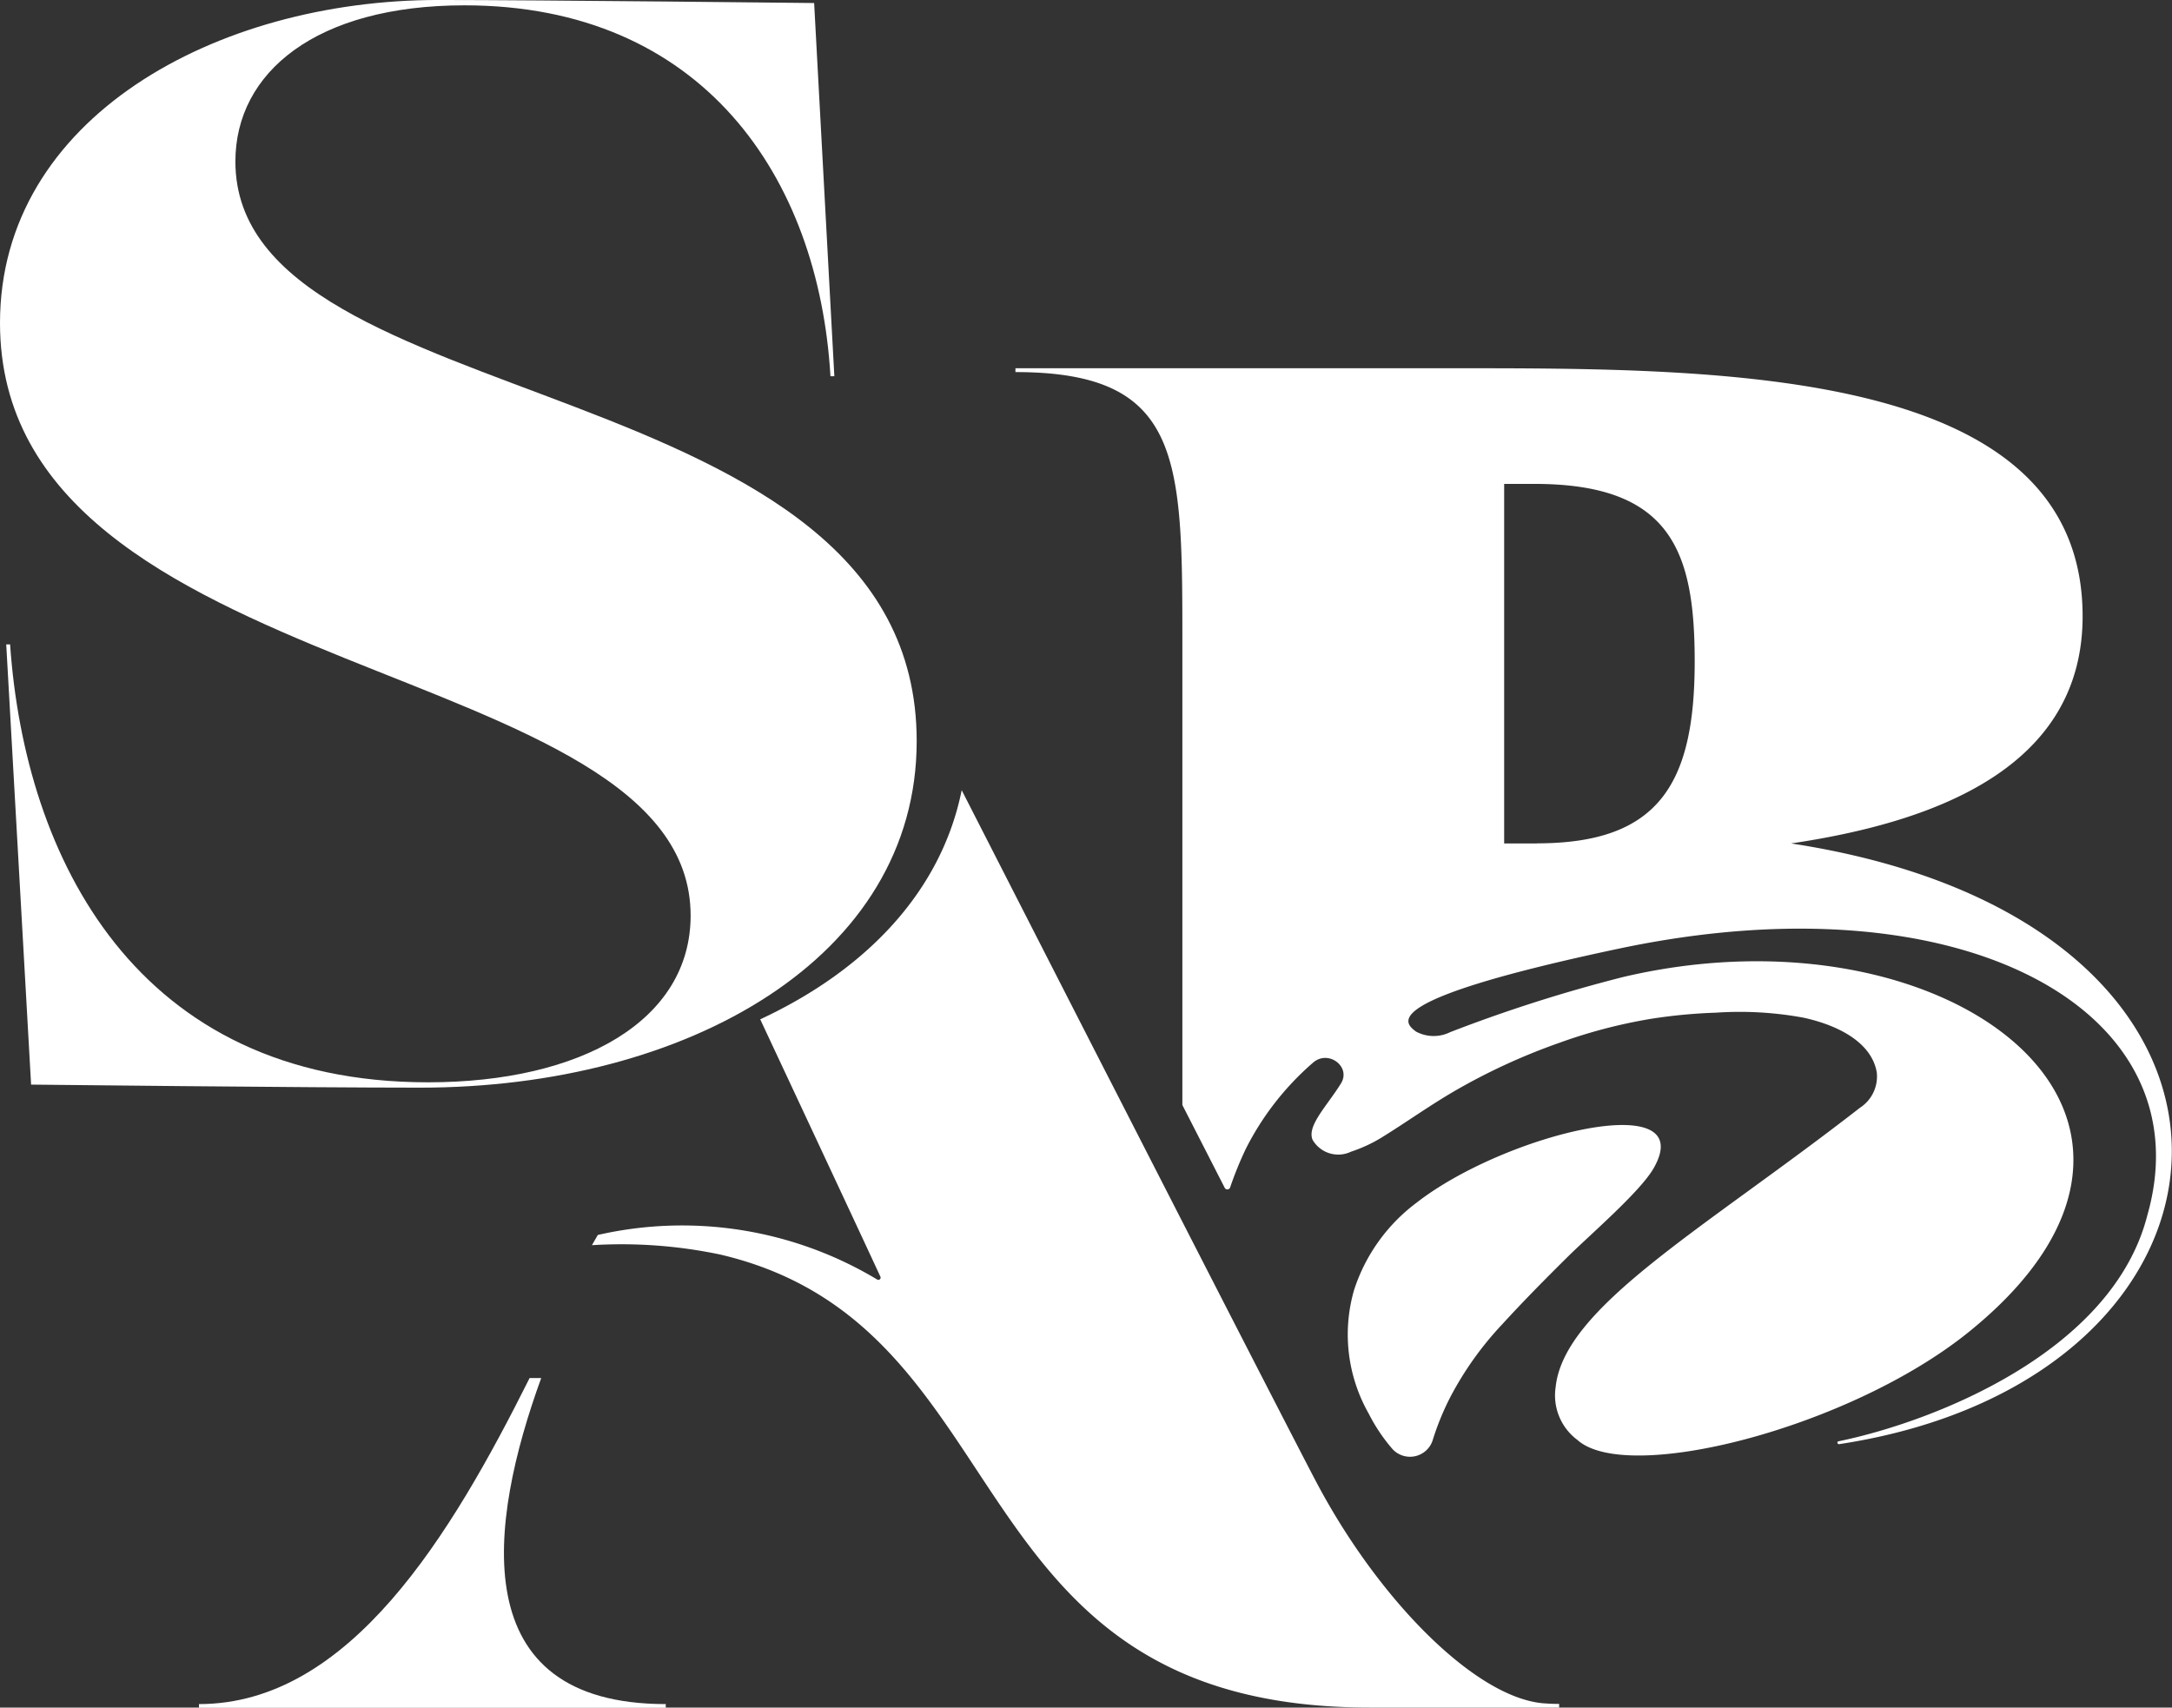
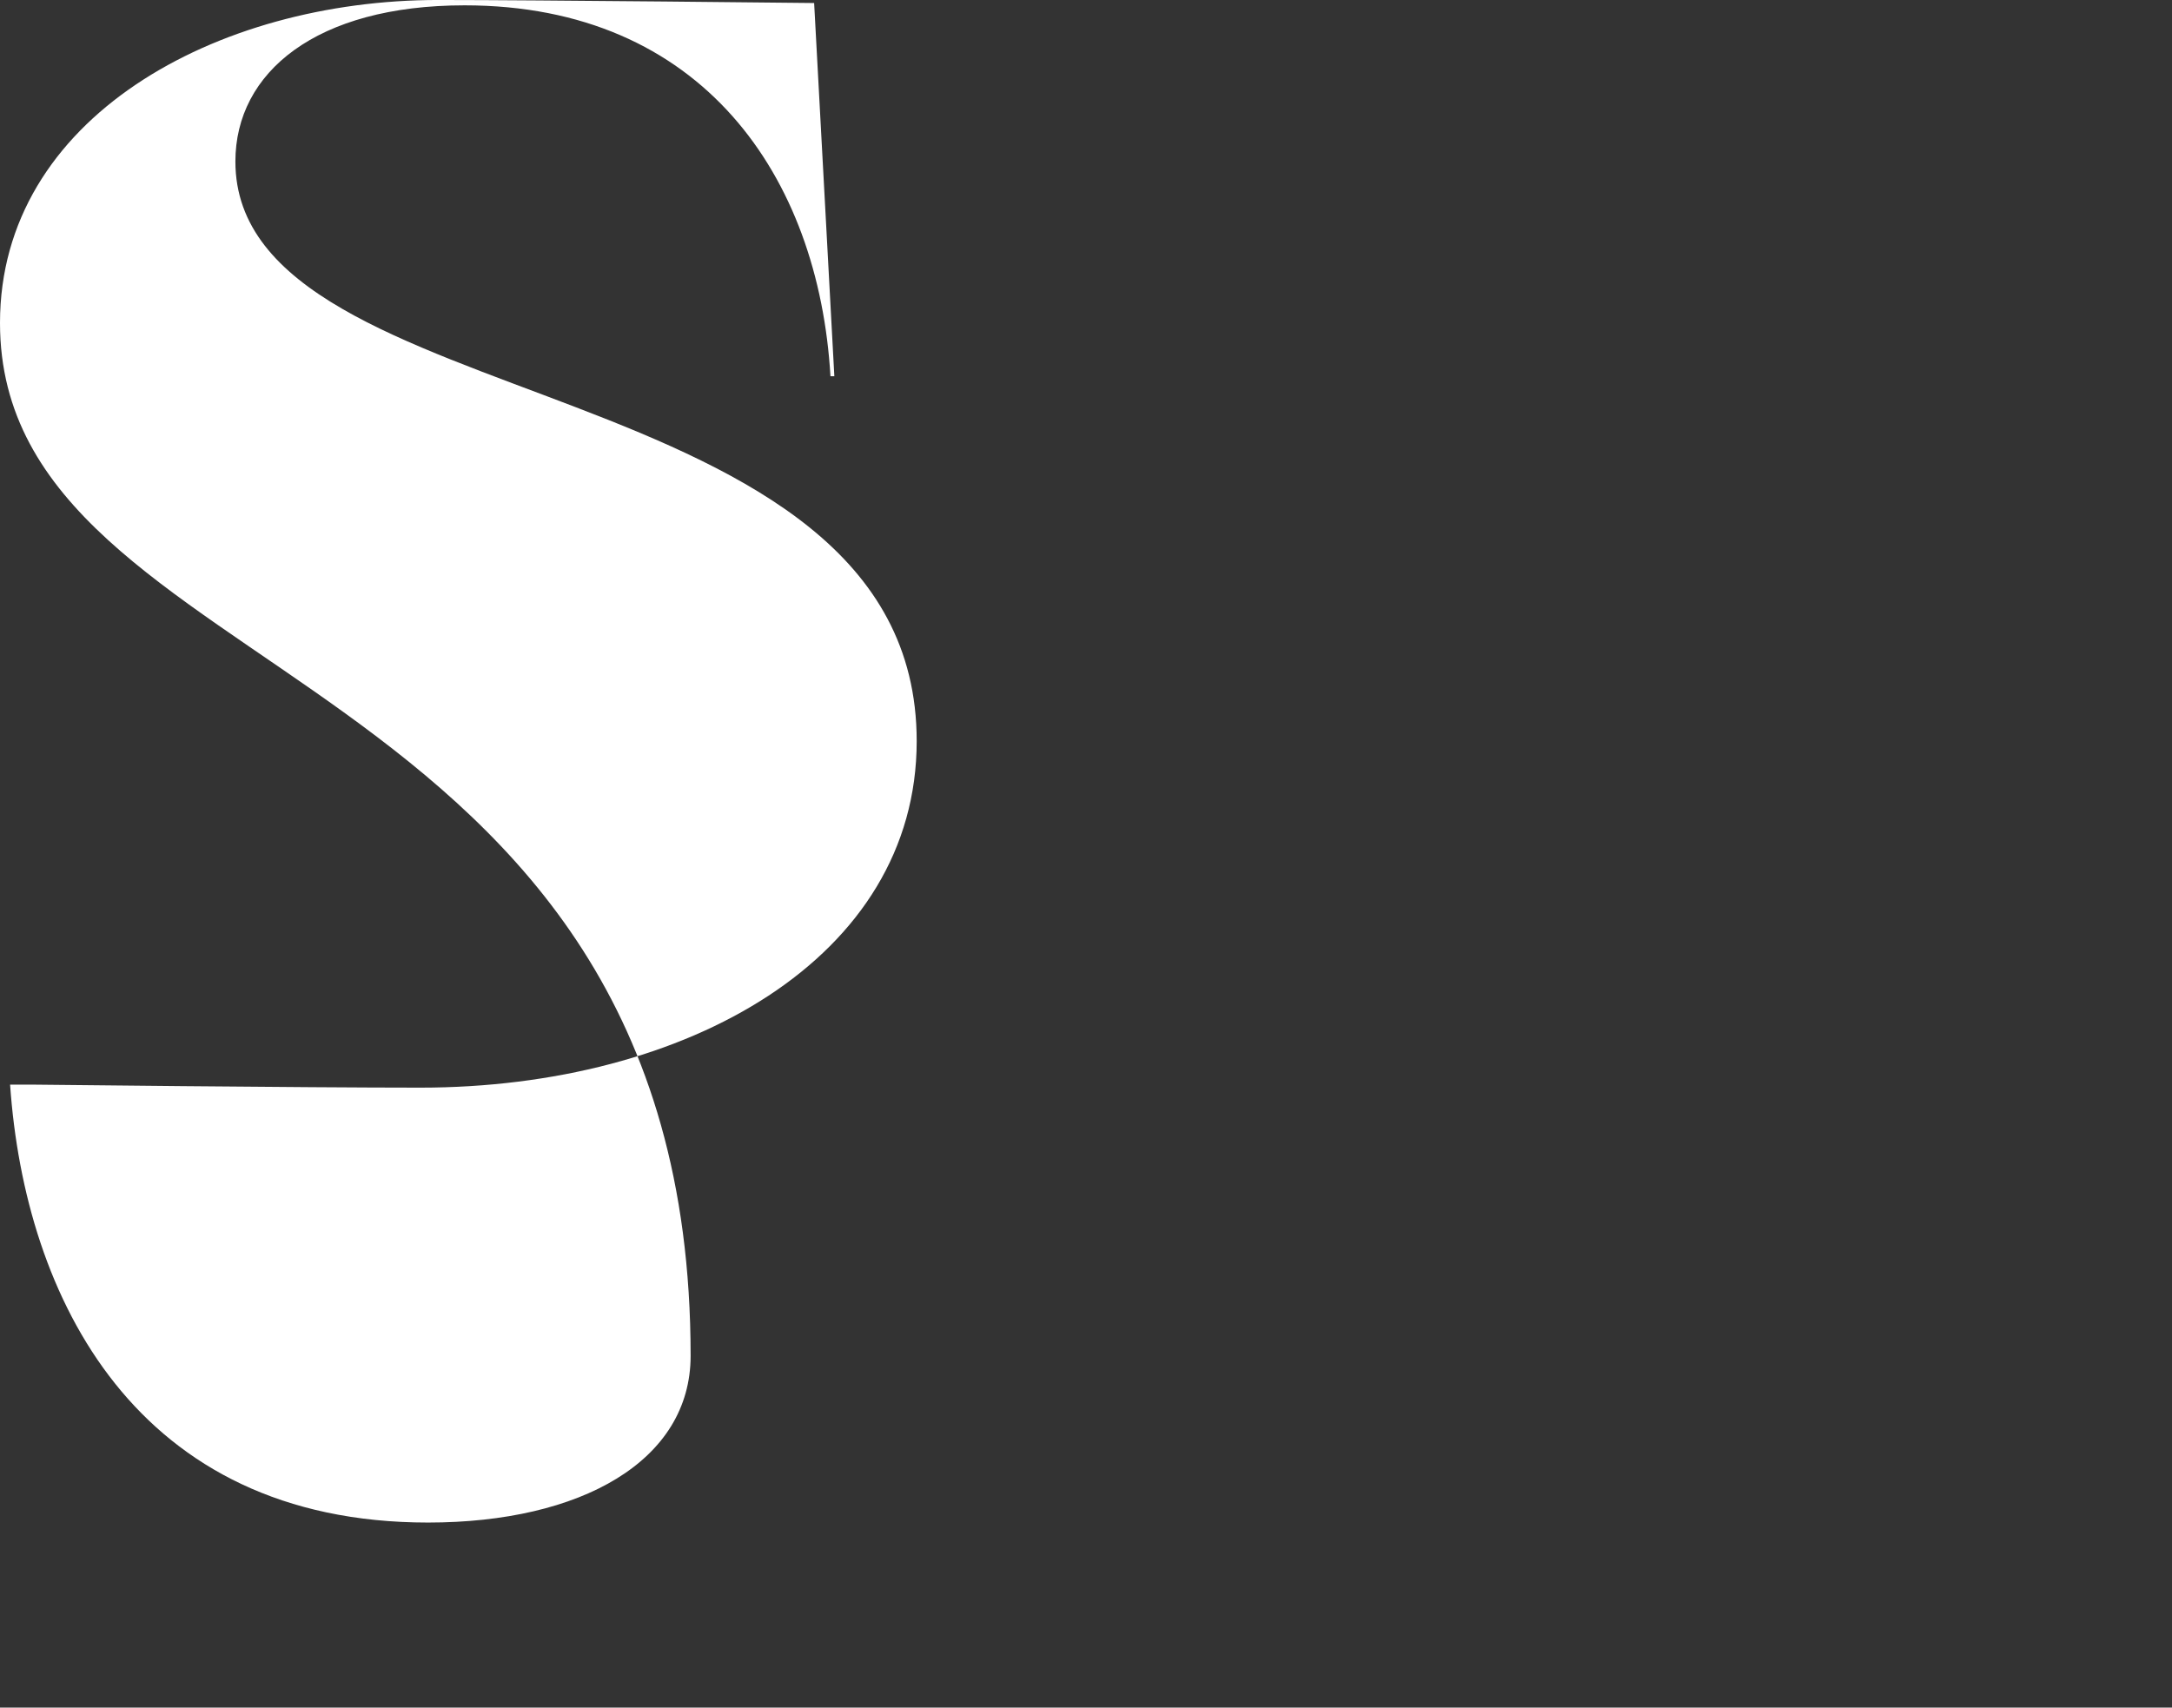
<svg xmlns="http://www.w3.org/2000/svg" id="Groupe_4103" data-name="Groupe 4103" width="118.578" height="93.229" viewBox="0 0 118.578 93.229">
  <rect x="0" y="0" width="118.578" height="93.229" fill="#333333" stroke="none" />
  <defs>
    <clipPath id="clip-path">
      <rect id="Rectangle_132210" data-name="Rectangle 132210" width="118.578" height="93.229" fill="#fff" />
    </clipPath>
  </defs>
  <g id="Groupe_4102" data-name="Groupe 4102" clip-path="url(#clip-path)">
-     <path id="Tracé_257004" data-name="Tracé 257004" d="M45.55,20.543h-.212C44.7,9.648,38.34.292,25.362.292c-8.1,0-12.511,3.66-12.511,8.525,0,14.18,37.195,11.061,37.195,31.645,0,11.851-12.554,18.92-27.1,18.92-6.319,0-21.248-.166-21.248-.166L.34,35.181H.551c.806,11.643,6.871,23.91,22.818,23.91,8.355,0,14.335-3.368,14.335-9.106C37.7,35.721,0,37.592,0,17.632,0,6.446,11.791,0,23.92,0c5.514,0,20.527.166,20.527.166Z" transform="translate(0 -0.001)" fill="#fff" />
-     <path id="Tracé_257005" data-name="Tracé 257005" d="M52.131,245.233H51.5c-4.277,8.551-9.817,17.8-18.05,17.8v.2H58.934v-.2c-11.05,0-9.682-9.872-6.8-17.8" transform="translate(-22.587 -169.997)" fill="#fff" />
-     <path id="Tracé_257006" data-name="Tracé 257006" d="M138.986,178.241c-3.34-6.4-19.28-37.623-19.28-37.624-1.124,5.568-5.257,9.837-11,12.51,2.13,4.55,5.755,12.3,6.565,14.058a.123.123,0,0,1-.19.141A20.685,20.685,0,0,0,99.84,164.9l-.321.558a26.164,26.164,0,0,1,7,.51c16.775,3.922,12.438,24.734,35.479,24.734h10.325v-.2c-.28,0-.528-.009-.787-.029h-.021c-3.746-.269-9.114-5.693-12.532-12.24" transform="translate(-67.203 -97.476)" fill="#fff" />
-     <path id="Tracé_257007" data-name="Tracé 257007" d="M213.084,91.461c7.654-1.137,15.9-4.034,15.9-12.4,0-13.543-19.526-13.541-34.208-13.541H170.723v.209c9.113,0,9.113,4.723,9.113,14.837v25.16l.008.034,2.306,4.509a.161.161,0,0,0,.294-.026,19.583,19.583,0,0,1,.862-2.119,15.374,15.374,0,0,1,3.662-4.69c.829-.732,2.1.217,1.522,1.14-.778,1.248-1.855,2.3-1.548,3.064a1.618,1.618,0,0,0,2.105.653,7.978,7.978,0,0,0,1.635-.752c1.347-.83,2.6-1.732,3.978-2.537a33.614,33.614,0,0,1,5.723-2.641,28.413,28.413,0,0,1,5.009-1.318,28.921,28.921,0,0,1,3.573-.34,19.183,19.183,0,0,1,4.781.273c1.973.432,3.726,1.386,4,2.986a2.032,2.032,0,0,1-.915,1.93c-8.573,6.67-16.163,10.874-16.617,15.259a3.032,3.032,0,0,0,1.19,2.88c2.724,2.442,14.833-.651,21.312-5.853,14.56-11.691-.962-23.613-18.8-19.426a81.614,81.614,0,0,0-9.456,3.013,2.033,2.033,0,0,1-1.866-.029c-.652-.487-2.222-1.718,11.08-4.531,18.845-3.984,32.019,3.436,28.842,14.565-1.9,7.44-11.618,11.255-16.861,12.334-.1.021-.061.171.042.155,23.645-3.6,25.645-28.465-2.622-32.795m-13.884,0h-1.787V71.834h1.66c7.466,0,8.742,3.7,8.742,9.7,0,6.7-1.978,9.924-8.614,9.924" transform="translate(-115.286 -45.415)" fill="#fff" />
-     <path id="Tracé_257008" data-name="Tracé 257008" d="M243.3,202.579c2.588-4.484-8.093-1.917-12.953,1.88a9.665,9.665,0,0,0-3.391,4.748,8.738,8.738,0,0,0,.8,6.754,9.5,9.5,0,0,0,1.3,1.937,1.3,1.3,0,0,0,2.182-.459,14.679,14.679,0,0,1,.98-2.4,17.967,17.967,0,0,1,2.828-3.96c1.138-1.245,2.342-2.464,3.564-3.673s3.95-3.548,4.691-4.831" transform="translate(-153.031 -138.781)" fill="#fff" />
+     <path id="Tracé_257004" data-name="Tracé 257004" d="M45.55,20.543h-.212C44.7,9.648,38.34.292,25.362.292c-8.1,0-12.511,3.66-12.511,8.525,0,14.18,37.195,11.061,37.195,31.645,0,11.851-12.554,18.92-27.1,18.92-6.319,0-21.248-.166-21.248-.166H.551c.806,11.643,6.871,23.91,22.818,23.91,8.355,0,14.335-3.368,14.335-9.106C37.7,35.721,0,37.592,0,17.632,0,6.446,11.791,0,23.92,0c5.514,0,20.527.166,20.527.166Z" transform="translate(0 -0.001)" fill="#fff" />
  </g>
</svg>